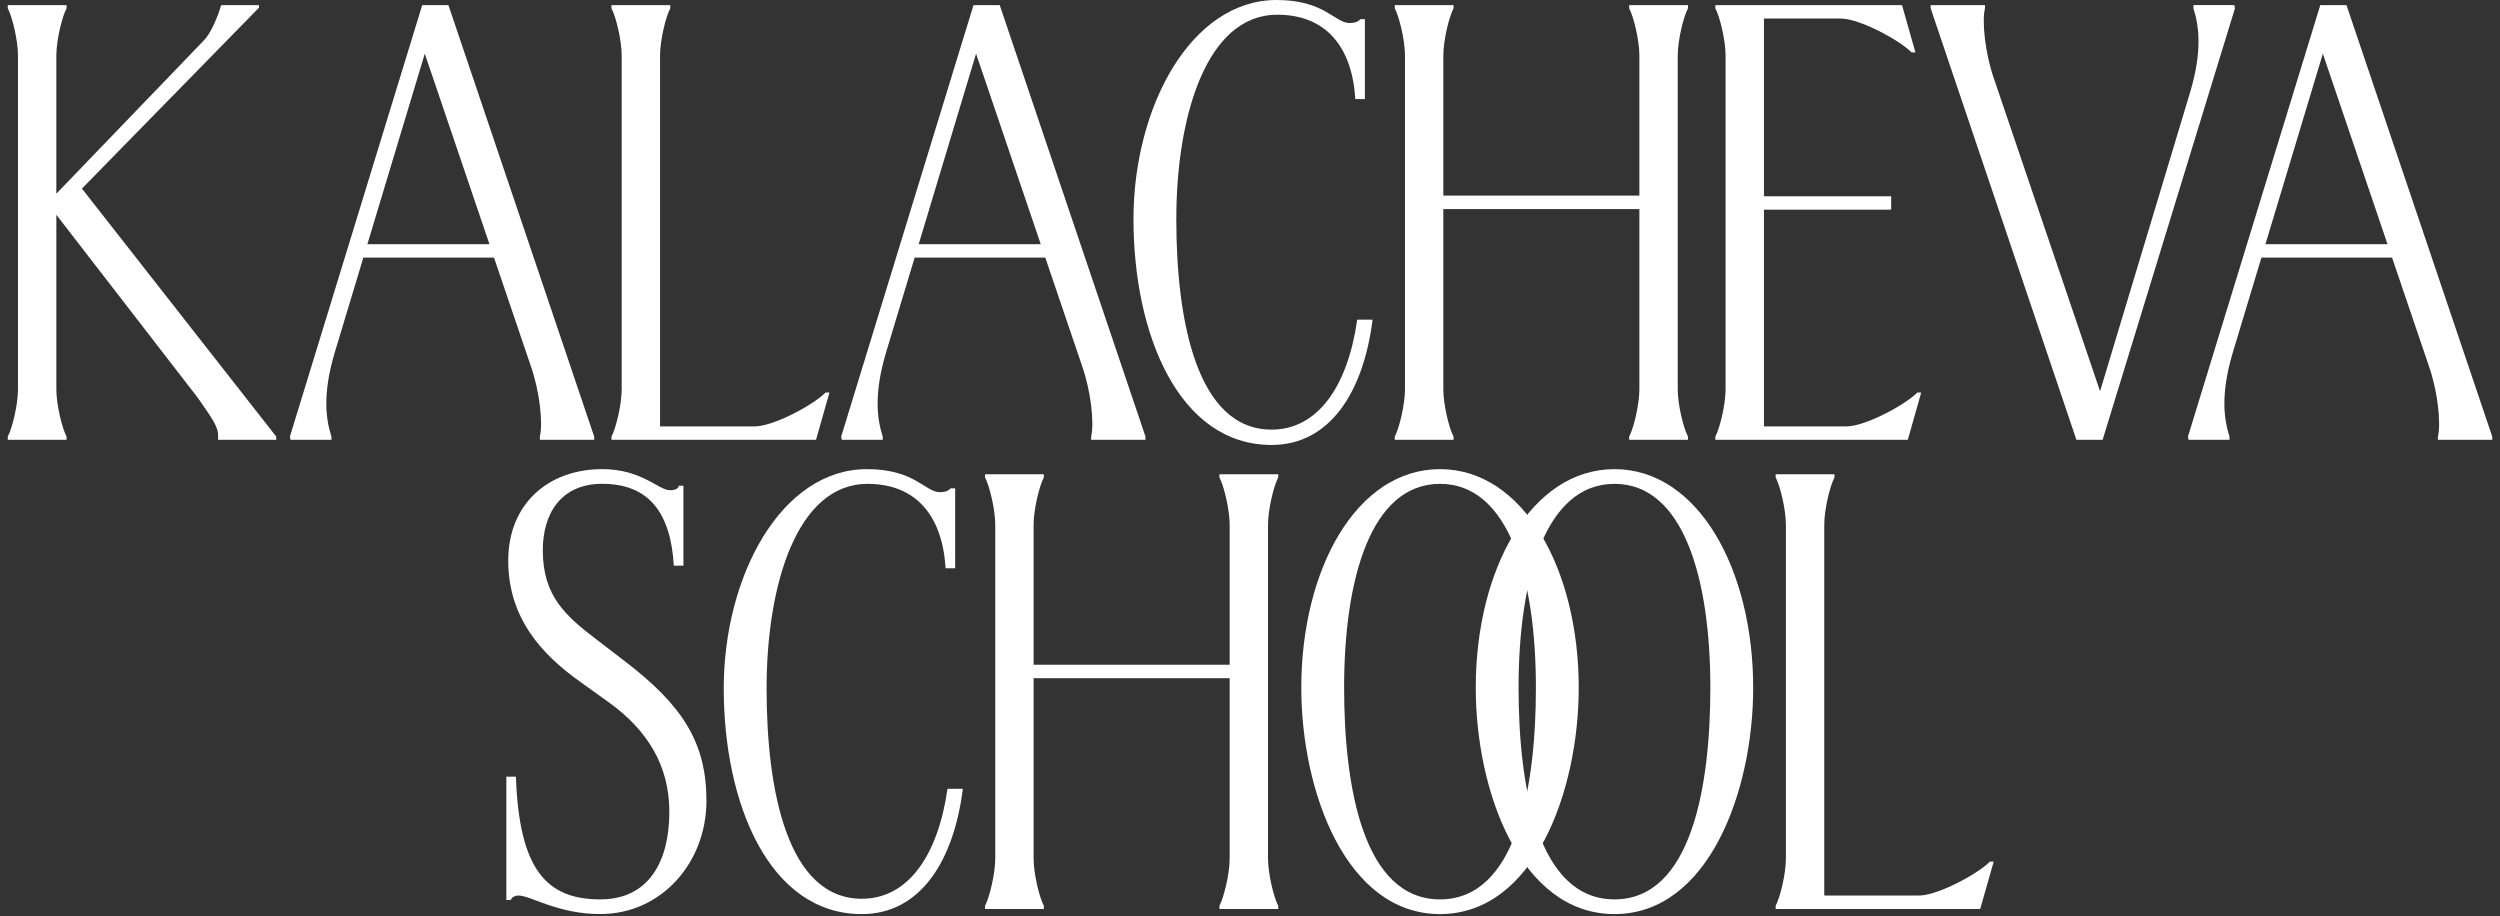
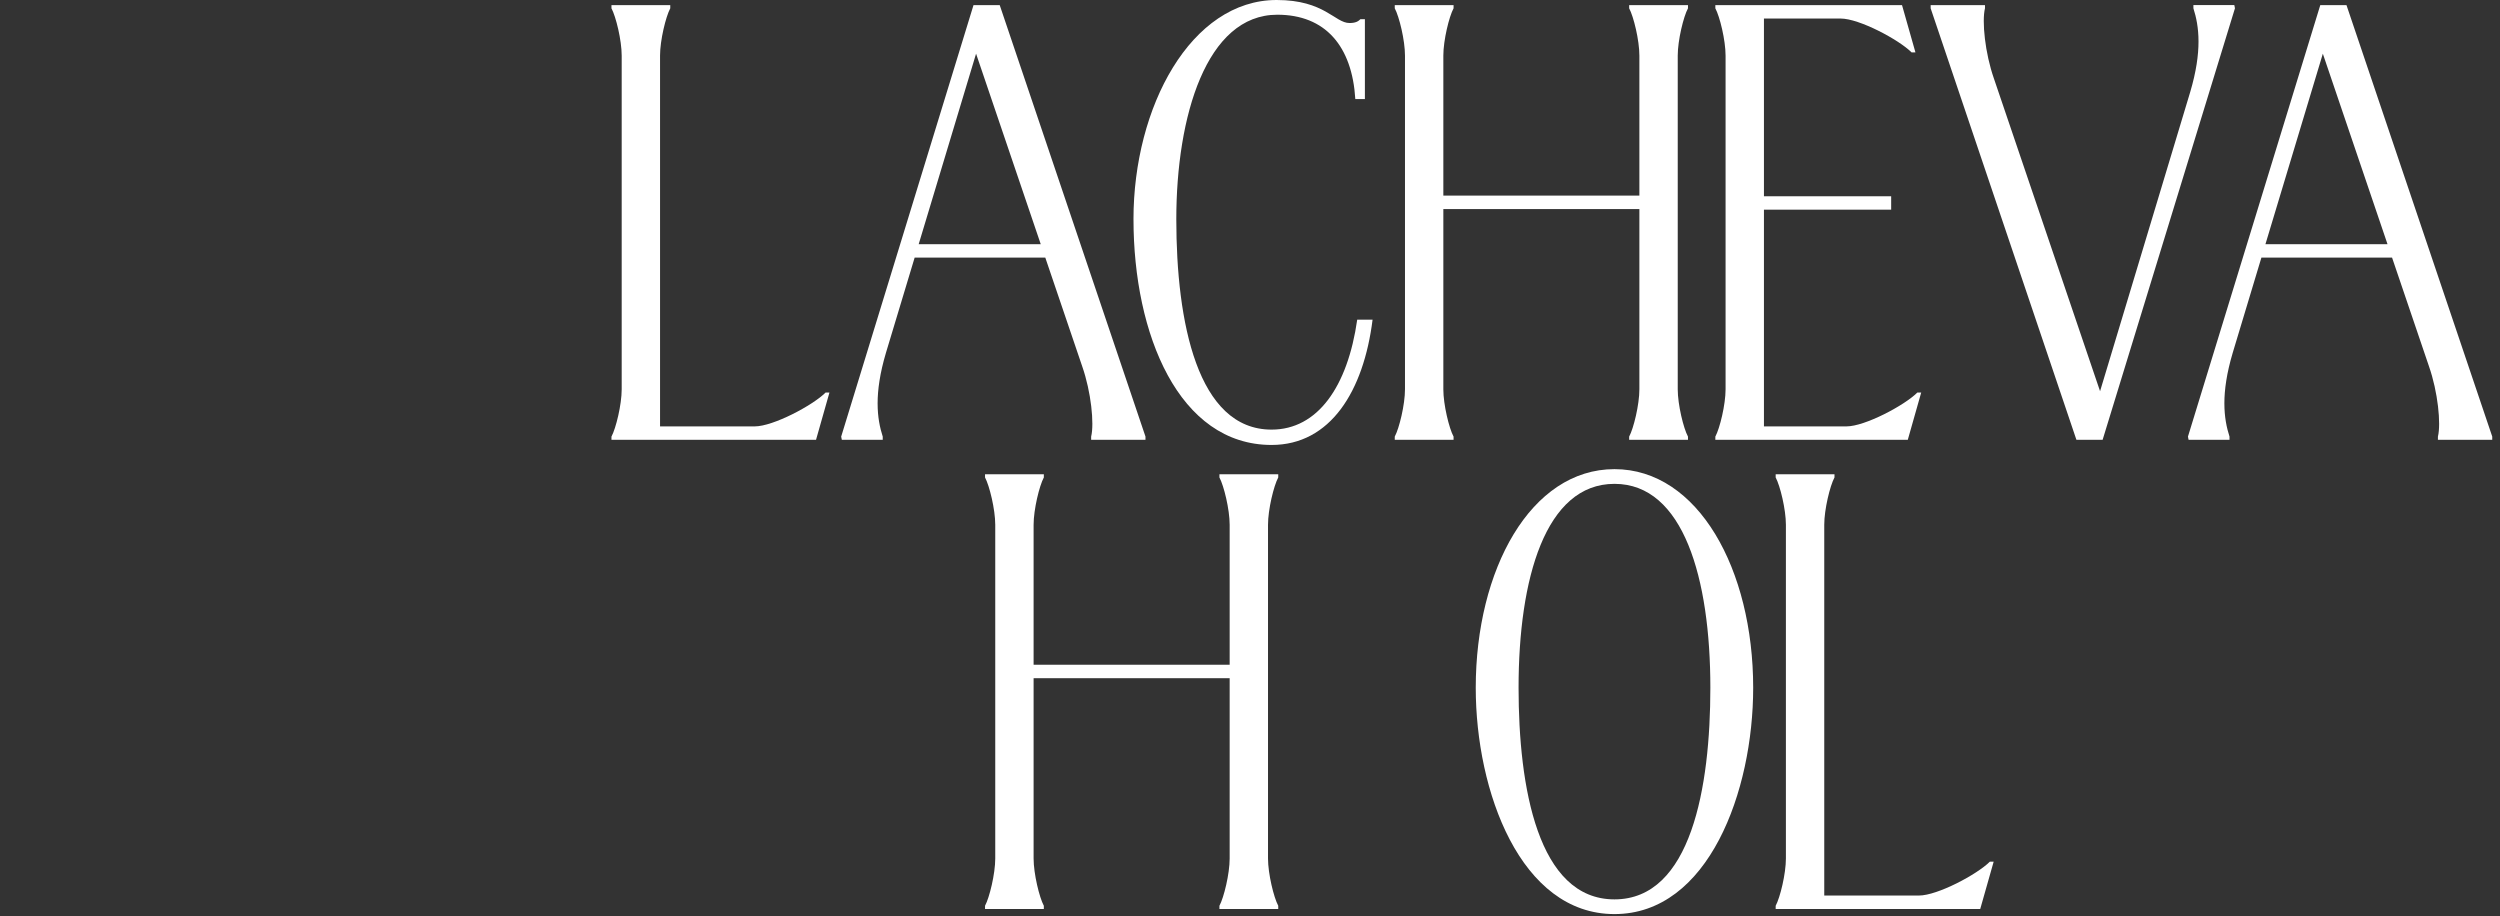
<svg xmlns="http://www.w3.org/2000/svg" width="161" height="59" viewBox="0 0 161 59" fill="none">
  <rect x="0" y="0" width="161" height="59" fill="#333333" stroke="none" />
  <g clip-path="url(#clip0_5176_424)">
-     <path d="M0.5 28.324V28.118C0.788 27.583 1.158 26.06 1.158 25.072V3.582C1.158 2.593 0.788 1.07 0.5 0.535V0.329H4.287V0.535C3.999 1.07 3.628 2.593 3.628 3.582V12.474L13.098 2.635C13.633 2.1 14.044 0.988 14.25 0.329H16.679V0.494L5.276 12.145L17.791 28.118V28.324H14.044V28.118C14.085 27.747 13.879 27.295 13.467 26.677C13.056 26.06 12.685 25.525 12.315 25.072L3.629 13.832V25.072C3.629 26.06 4 27.583 4.288 28.118V28.324H0.5Z" fill="white" />
    <path d="M39.378 28.324V28.118C39.666 27.583 40.037 26.06 40.037 25.072V3.582C40.037 2.593 39.666 1.07 39.378 0.535V0.329H43.165V0.535C42.877 1.07 42.507 2.593 42.507 3.582V27.46H48.6C49.794 27.46 52.347 26.102 53.17 25.278H53.417L52.552 28.325H39.378V28.324Z" fill="white" />
    <path d="M72.996 14.121C72.996 6.875 76.701 1.90735e-05 82.218 1.90735e-05C85.305 1.90735e-05 85.964 1.483 86.911 1.483C87.323 1.483 87.488 1.359 87.611 1.236H87.899V6.382H87.282C87.076 2.965 85.347 0.948 82.259 0.948C77.689 0.948 75.754 7.493 75.754 14.122C75.754 20.75 77.113 27.667 81.889 27.667C84.853 27.667 86.788 24.908 87.405 20.586H88.394C87.817 25.197 85.677 28.655 81.889 28.655C75.919 28.655 72.997 21.532 72.997 14.123L72.996 14.121Z" fill="white" />
    <path d="M89.822 28.324V28.118C90.111 27.583 90.481 26.06 90.481 25.072V3.582C90.481 2.593 90.11 1.07 89.822 0.535V0.329H93.61V0.535C93.321 1.07 92.951 2.593 92.951 3.582V12.598H105.576V3.582C105.576 2.593 105.206 1.07 104.918 0.535V0.329H108.706V0.535C108.417 1.07 108.046 2.593 108.046 3.582V25.072C108.046 26.06 108.417 27.583 108.706 28.118V28.324H104.918V28.118C105.206 27.583 105.576 26.06 105.576 25.072V13.462H92.951V25.072C92.951 26.06 93.321 27.583 93.61 28.118V28.324H89.822Z" fill="white" />
    <path d="M110.468 28.324V28.118C110.756 27.583 111.127 26.06 111.127 25.072V3.582C111.127 2.593 110.756 1.07 110.468 0.535V0.329H122.49L123.355 3.376H123.108C122.285 2.553 119.732 1.194 118.538 1.194H113.598V12.639H121.791V13.503H113.598V27.46H118.909C120.103 27.46 122.656 26.102 123.479 25.278H123.726L122.861 28.325H110.469L110.468 28.324Z" fill="white" />
    <path d="M133.721 28.324L124.334 0.535V0.329H127.833V0.535C127.627 1.358 127.833 3.417 128.41 5.063L135.244 25.195L141.049 5.927C141.831 3.292 141.625 1.687 141.255 0.534V0.328H143.89L143.931 0.534L135.409 28.323H133.721L133.721 28.324Z" fill="white" />
    <path d="M151.113 0.329H149.426L140.904 28.118L140.945 28.324H143.58V28.118C143.209 26.966 143.003 25.36 143.786 22.725L145.634 16.591H154.049L156.425 23.589C157.002 25.236 157.208 27.294 157.002 28.117V28.323H160.501V28.117L151.113 0.329ZM145.894 15.727L149.591 3.458L153.756 15.727H145.895H145.894Z" fill="white" />
    <path d="M64.382 0.329H62.694L54.172 28.118L54.213 28.324H56.848V28.118C56.477 26.966 56.272 25.36 57.054 22.725L58.903 16.591H67.317L69.693 23.589C70.27 25.236 70.476 27.294 70.27 28.117V28.323H73.769V28.117L64.382 0.329ZM59.163 15.727L62.859 3.458L67.024 15.727H59.163H59.163Z" fill="white" />
-     <path d="M28.878 0.329H27.191L18.669 28.118L18.71 28.324H21.345V28.118C20.974 26.966 20.768 25.36 21.551 22.725L23.399 16.591H31.814L34.19 23.589C34.767 25.236 34.973 27.294 34.767 28.117V28.323H38.266V28.117L28.878 0.329ZM23.659 15.727L27.356 3.458L31.521 15.727H23.66H23.659Z" fill="white" />
    <path d="M63.436 58.538V58.332C63.724 57.797 64.094 56.273 64.094 55.285V33.795C64.094 32.807 63.723 31.283 63.436 30.748V30.543H67.223V30.748C66.935 31.283 66.564 32.807 66.564 33.795V42.811H79.19V33.795C79.19 32.807 78.819 31.283 78.531 30.748V30.543H82.319V30.748C82.031 31.283 81.66 32.807 81.66 33.795V55.285C81.66 56.273 82.031 57.797 82.319 58.332V58.538H78.531V58.332C78.82 57.797 79.19 56.273 79.19 55.285V43.675H66.564V55.285C66.564 56.273 66.935 57.797 67.223 58.332V58.538H63.436Z" fill="white" />
-     <path d="M33.391 57.673C33.144 57.673 32.938 57.797 32.896 57.962H32.608V50.016H33.225C33.431 56.068 35.243 57.92 38.66 57.92C41.83 57.92 43.106 55.408 43.106 52.28C43.106 49.316 41.706 47.052 39.278 45.281L37.384 43.922C34.831 42.111 32.731 39.764 32.731 36.1C32.731 32.436 35.325 30.212 38.783 30.212C41.336 30.212 42.406 31.571 43.147 31.571C43.518 31.571 43.682 31.448 43.724 31.282H44.012V36.428H43.395C43.189 32.97 41.748 31.158 38.784 31.158C36.108 31.158 34.956 33.093 34.956 35.44C34.956 38.404 36.438 39.681 38.496 41.245L40.266 42.603C43.971 45.444 45.495 47.832 45.495 51.578C45.495 55.531 42.613 58.865 38.66 58.865C35.902 58.865 34.173 57.671 33.391 57.671V57.673Z" fill="white" />
-     <path d="M46.609 44.334C46.609 37.088 50.315 30.213 55.831 30.213C58.919 30.213 59.578 31.696 60.525 31.696C60.936 31.696 61.101 31.573 61.224 31.449H61.513V36.595H60.895C60.69 33.178 58.96 31.161 55.873 31.161C51.303 31.161 49.368 37.707 49.368 44.335C49.368 50.963 50.726 57.88 55.502 57.88C58.466 57.88 60.401 55.122 61.019 50.799H62.007C61.43 55.41 59.289 58.868 55.502 58.868C49.533 58.868 46.609 51.746 46.609 44.336V44.334Z" fill="white" />
-     <path d="M83.803 44.293C83.803 36.677 87.344 30.213 92.736 30.213C98.129 30.213 101.67 36.677 101.67 44.293C101.67 50.962 98.788 58.867 92.736 58.867C86.684 58.867 83.803 50.963 83.803 44.293ZM98.912 44.293C98.912 37.253 97.183 31.16 92.736 31.16C88.29 31.16 86.561 37.253 86.561 44.293C86.561 50.674 87.796 57.92 92.736 57.92C97.676 57.92 98.912 50.674 98.912 44.293Z" fill="white" />
    <path d="M95.038 44.293C95.038 36.677 98.579 30.213 103.971 30.213C109.364 30.213 112.905 36.677 112.905 44.293C112.905 50.962 110.023 58.867 103.971 58.867C97.919 58.867 95.038 50.963 95.038 44.293ZM110.147 44.293C110.147 37.253 108.418 31.16 103.972 31.16C99.526 31.16 97.796 37.253 97.796 44.293C97.796 50.674 99.031 57.92 103.972 57.92C108.913 57.92 110.147 50.674 110.147 44.293Z" fill="white" />
    <path d="M114.353 58.538V58.332C114.641 57.797 115.012 56.273 115.012 55.285V33.795C115.012 32.807 114.641 31.283 114.353 30.748V30.543H118.141V30.748C117.852 31.283 117.482 32.807 117.482 33.795V57.673H123.576C124.77 57.673 127.322 56.315 128.146 55.492H128.392L127.527 58.538H114.353V58.538Z" fill="white" />
  </g>
  <defs>
    <clipPath id="clip0_5176_424">
      <rect width="160" height="58.867" fill="white" transform="translate(0.5)" />
    </clipPath>
  </defs>
</svg>